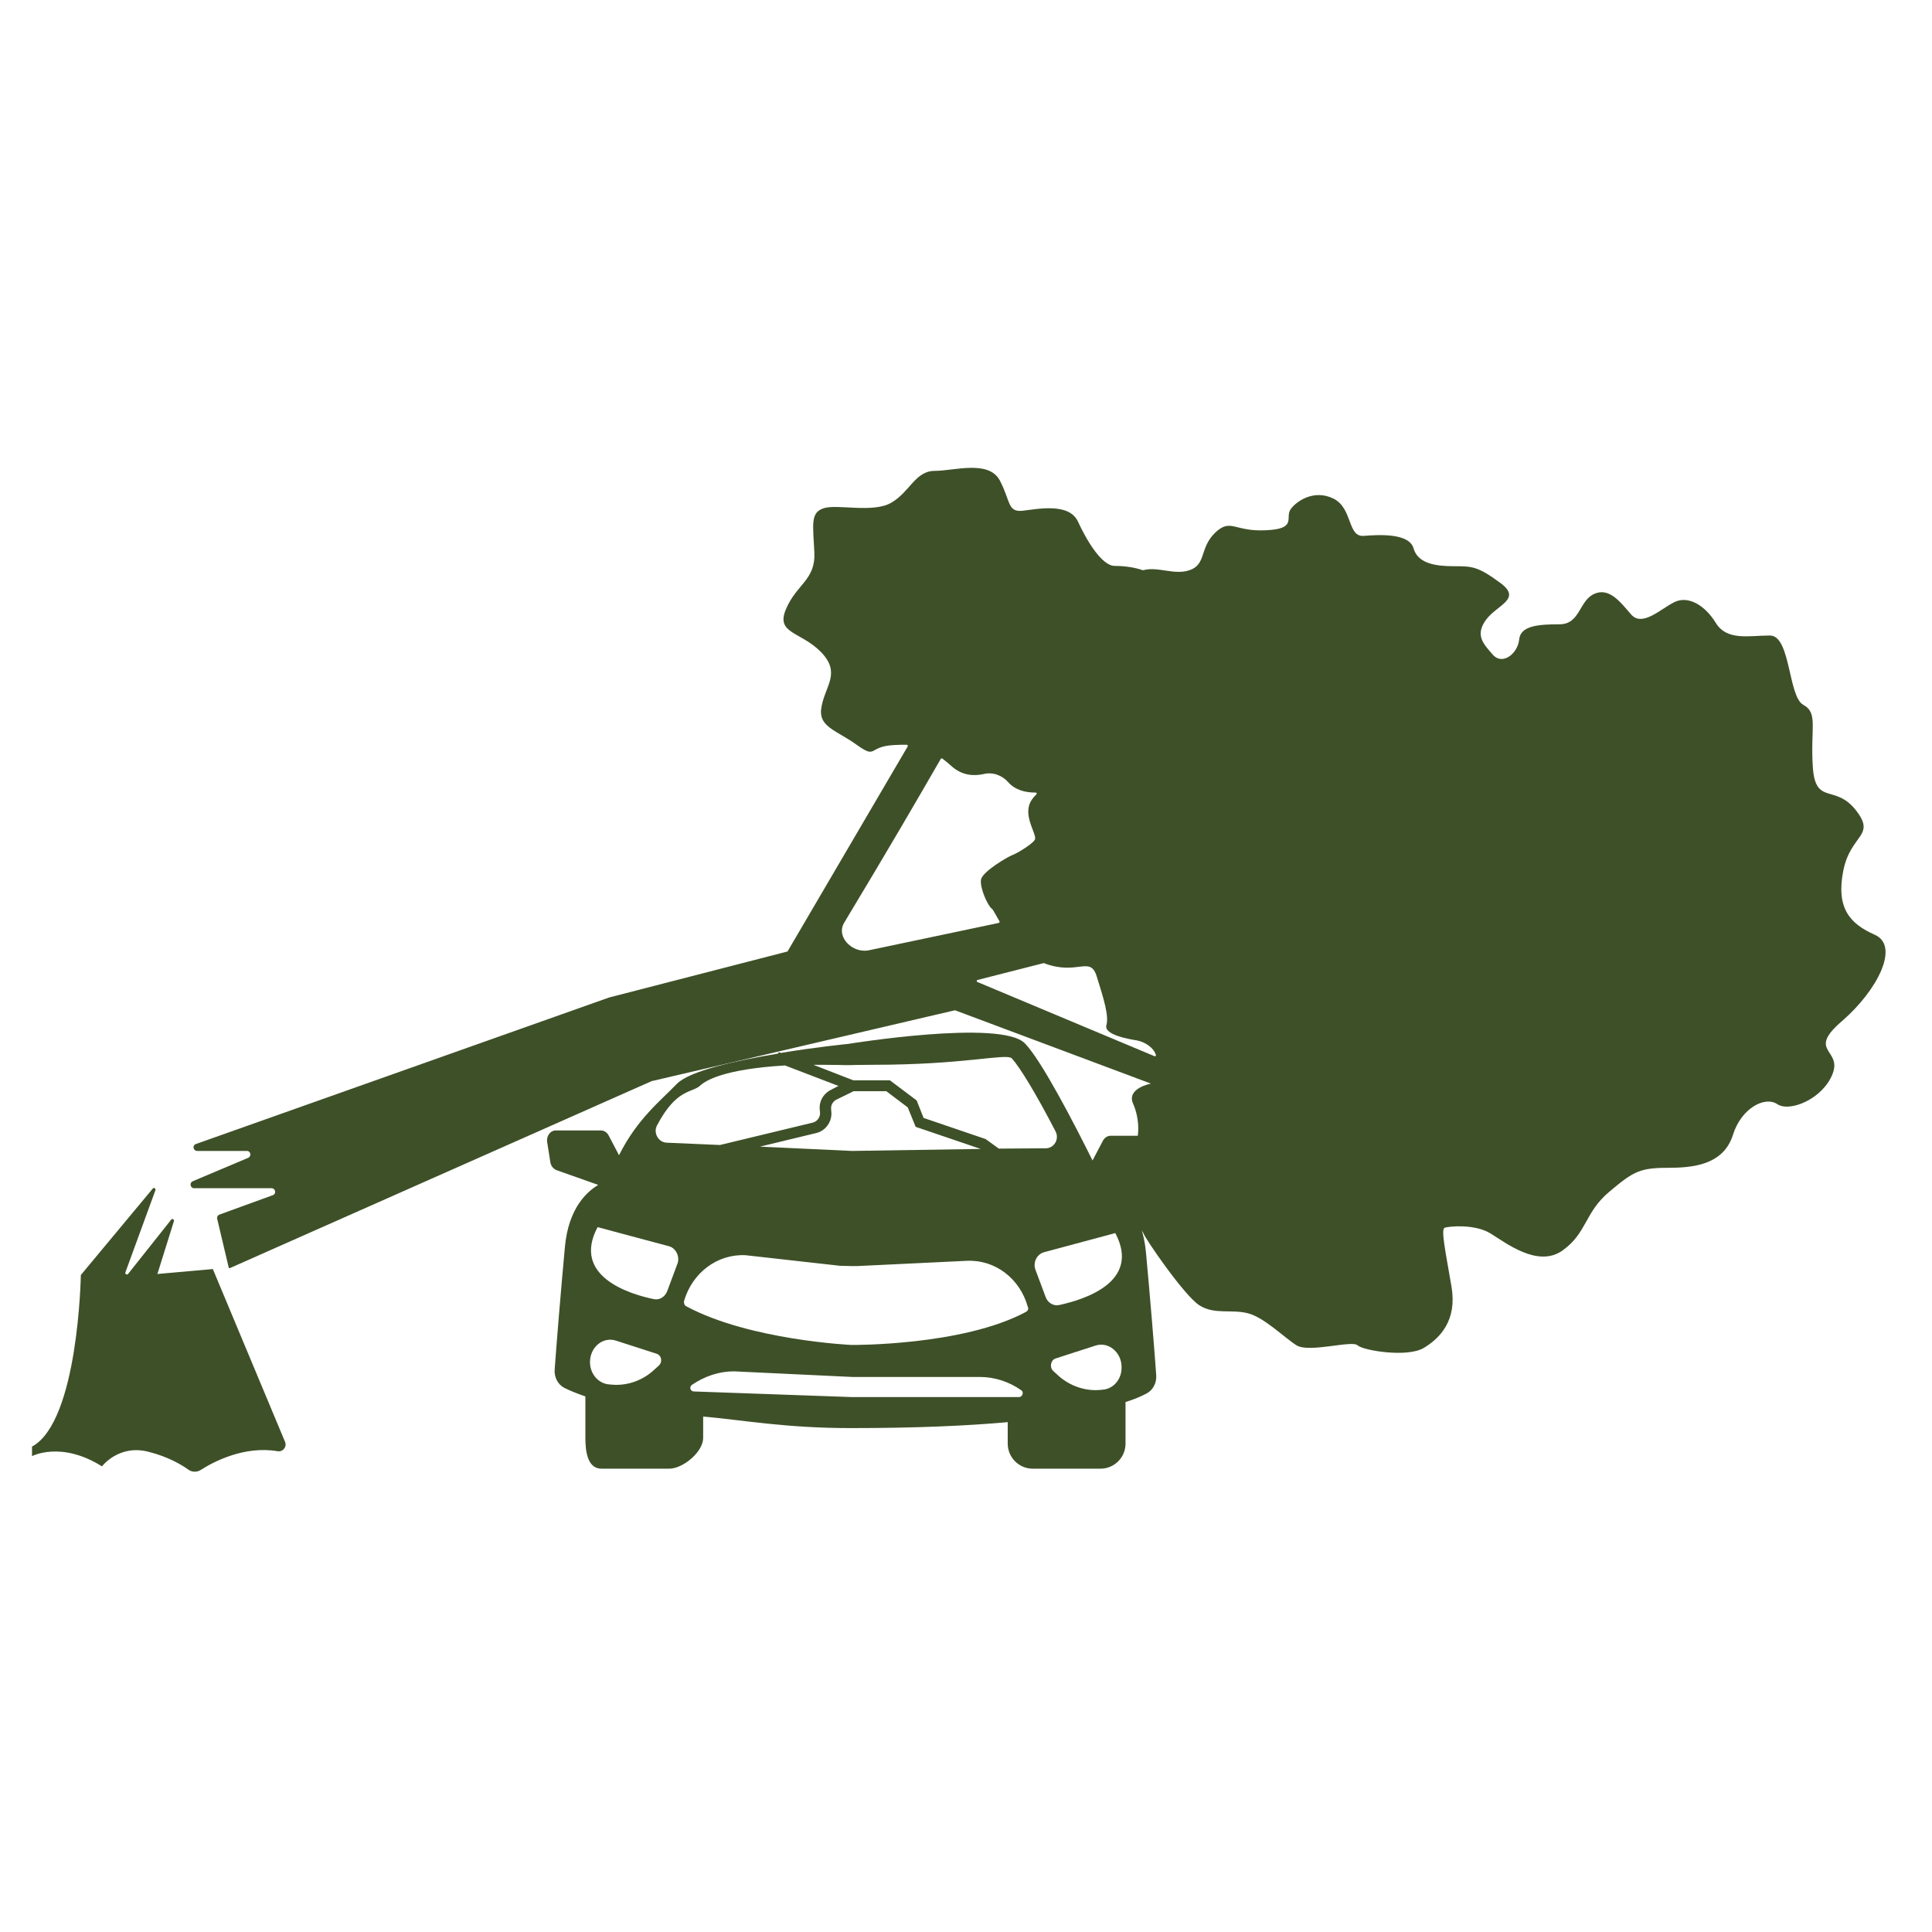
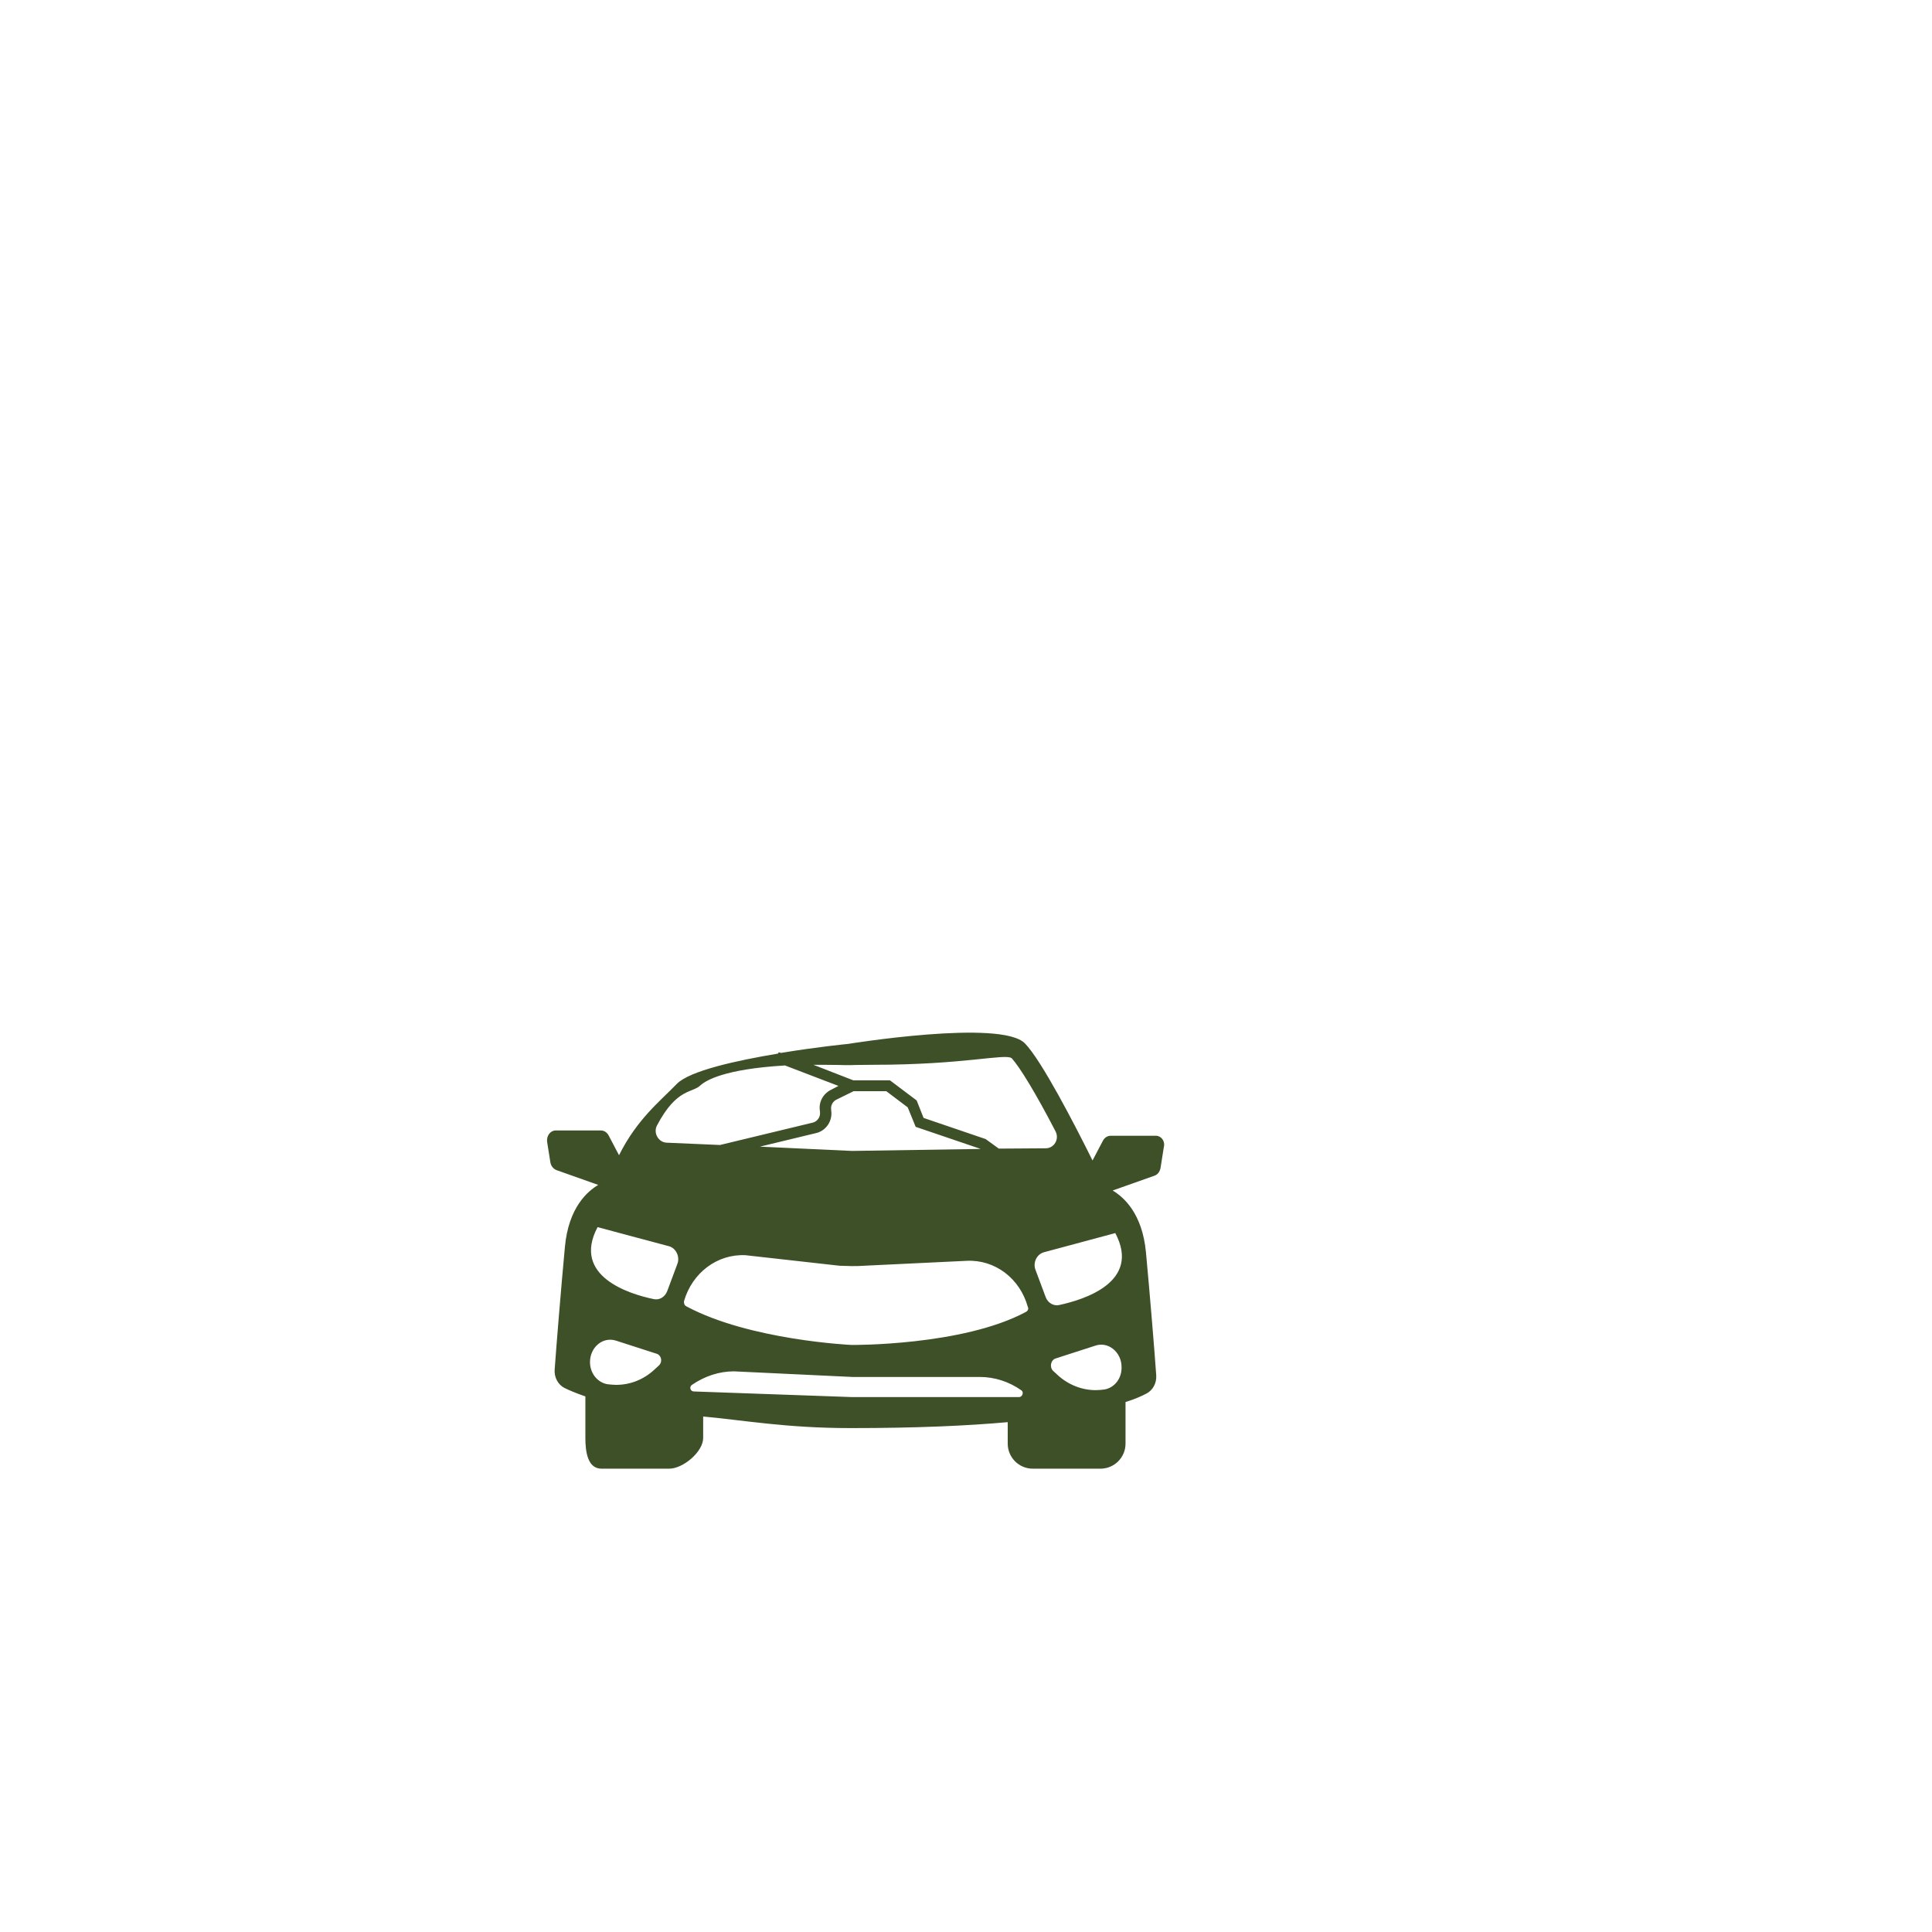
<svg xmlns="http://www.w3.org/2000/svg" width="500" zoomAndPan="magnify" viewBox="0 0 375 375" height="500" preserveAspectRatio="xMidYMid meet" version="1.0">
  <defs>
    <clipPath id="4cff2476ce">
      <path d="M 106 200 L 226 200 L 226 285.652 L 106 285.652 Z M 106 200 " clip-rule="nonzero" />
    </clipPath>
    <clipPath id="881db337d7">
      <path d="M 6.215 230 L 56 230 L 56 285.652 L 6.215 285.652 Z M 6.215 230 " clip-rule="nonzero" />
    </clipPath>
  </defs>
  <g clip-path="url(#4cff2476ce)">
    <path fill="#3e5028" d="M 224.355 220.449 L 215.582 220.449 C 214.941 220.449 214.363 220.832 214.043 221.473 L 212.059 225.25 C 208.535 218.141 202.133 205.781 198.93 202.516 C 194.316 197.773 164.473 202.645 164.473 202.645 L 164.406 202.645 C 164.406 202.645 158.516 203.219 151.598 204.371 L 151.148 204.242 L 151.023 204.5 C 142.953 205.844 133.859 207.832 131.359 210.391 C 128.156 213.723 123.676 217.18 120.152 224.227 L 118.168 220.449 C 117.848 219.809 117.27 219.422 116.629 219.422 L 107.855 219.422 C 106.832 219.422 106.062 220.449 106.191 221.602 L 106.832 225.637 C 106.957 226.34 107.406 226.852 107.984 227.109 L 116.117 229.992 C 114.066 231.207 110.352 234.344 109.648 242.031 C 108.879 250.293 107.984 261.246 107.664 265.793 C 107.535 267.328 108.305 268.738 109.52 269.379 C 110.418 269.828 111.762 270.402 113.621 271.043 L 113.621 279.113 C 113.621 281.805 114.066 285.07 116.758 285.07 L 129.887 285.07 C 132.578 285.07 136.484 281.805 136.484 279.113 L 136.484 274.949 C 144.363 275.656 152.559 277.191 165.113 277.191 L 165.242 277.191 C 177.793 277.191 187.723 276.746 195.598 276.039 L 195.598 280.203 C 195.598 282.895 197.777 285.07 200.465 285.07 L 213.594 285.07 C 216.285 285.07 218.465 282.895 218.465 280.203 L 218.465 272.133 C 220.32 271.559 221.602 270.98 222.562 270.469 C 223.777 269.828 224.547 268.418 224.418 266.883 C 224.098 262.27 223.203 251.383 222.434 243.121 C 221.73 235.434 218.016 232.297 215.965 231.078 L 224.098 228.195 C 224.676 228.004 225.125 227.43 225.254 226.723 L 225.891 222.688 C 226.211 221.473 225.379 220.449 224.355 220.449 Z M 127.516 218.461 C 131.426 211.031 134.434 212.25 136.035 210.586 C 137.059 209.75 140.453 207.512 152.367 206.805 L 162.742 210.777 L 161.27 211.547 C 159.734 212.312 158.836 213.98 159.156 215.707 L 159.156 215.836 C 159.285 216.734 158.707 217.629 157.812 217.887 L 139.75 222.242 L 129.375 221.793 C 127.836 221.73 126.75 219.934 127.516 218.461 Z M 161.332 215.516 L 161.332 215.387 C 161.207 214.621 161.59 213.852 162.293 213.465 L 165.688 211.801 L 172.031 211.801 L 176.191 214.941 L 177.73 218.719 L 190.348 223.008 L 190.41 223.008 L 165.367 223.395 L 147.5 222.562 L 158.387 219.934 C 160.371 219.488 161.652 217.5 161.332 215.516 Z M 127.836 265.09 L 127.07 265.793 C 124.957 267.777 122.328 268.801 119.574 268.801 C 119.062 268.801 118.488 268.738 117.91 268.676 C 115.988 268.355 114.516 266.562 114.516 264.383 C 114.516 261.5 117.012 259.387 119.574 260.219 L 127.324 262.719 C 128.414 262.973 128.672 264.383 127.836 265.09 Z M 131.488 245.297 L 129.504 250.613 C 129.055 251.766 127.965 252.406 126.875 252.152 C 122.203 251.191 110.93 247.73 115.988 238.188 L 129.887 241.902 C 131.23 242.289 132 243.953 131.488 245.297 Z M 197.777 271.172 L 165.367 271.172 L 134.691 270.082 C 133.984 270.082 133.73 269.188 134.305 268.801 C 136.738 267.137 139.559 266.176 142.441 266.176 L 165.434 267.266 L 190.156 267.266 C 193.035 267.266 195.855 268.164 198.289 269.891 C 198.738 270.211 198.48 271.172 197.777 271.172 Z M 199.121 254.648 C 186.824 261.246 165.305 261.055 165.305 261.055 C 165.305 261.055 145.516 260.156 133.219 253.559 C 132.832 253.367 132.703 252.918 132.77 252.535 C 134.371 247.027 139.238 243.375 144.684 243.633 L 163 245.684 C 163.766 245.684 164.535 245.746 165.305 245.746 C 166.074 245.746 166.84 245.746 167.609 245.684 L 187.656 244.723 C 193.102 244.465 197.969 248.117 199.504 253.688 C 199.699 254.008 199.504 254.457 199.121 254.648 Z M 193.871 222.945 L 191.309 221.09 L 179.266 216.988 L 177.922 213.594 L 172.734 209.688 L 165.625 209.688 L 157.875 206.676 C 158.453 206.676 159.027 206.676 159.605 206.676 C 162.293 206.676 164.086 206.742 164.086 206.742 L 164.406 206.742 C 164.406 206.742 164.473 206.742 164.535 206.742 C 164.602 206.742 164.664 206.742 164.664 206.742 L 164.984 206.742 C 164.984 206.742 166.777 206.676 169.469 206.676 C 187.207 206.676 195.086 204.438 196.367 205.398 C 197.902 207.062 201.043 212.188 204.887 219.613 C 205.652 221.09 204.629 222.883 202.965 222.883 Z M 214.363 269.699 C 213.789 269.762 213.273 269.828 212.699 269.828 C 210.008 269.828 207.32 268.801 205.207 266.816 L 204.438 266.113 C 203.668 265.406 203.926 264 204.887 263.68 L 212.637 261.18 C 215.133 260.348 217.695 262.461 217.695 265.344 C 217.758 267.586 216.285 269.379 214.363 269.699 Z M 216.477 239.34 C 221.539 248.883 210.328 252.277 205.59 253.305 C 204.5 253.559 203.348 252.855 202.965 251.766 L 200.977 246.449 C 200.465 245.043 201.234 243.441 202.645 243.055 Z M 216.477 239.34 " fill-opacity="1" fill-rule="nonzero" />
  </g>
  <g clip-path="url(#881db337d7)">
-     <path fill="#3e5028" d="M 30.551 247.281 L 33.754 237.035 C 33.883 236.715 33.434 236.461 33.242 236.715 L 24.852 247.281 C 24.66 247.539 24.211 247.281 24.34 246.961 L 30.168 231.016 C 30.293 230.695 29.848 230.438 29.656 230.695 L 15.691 247.477 C 15.691 247.477 15.242 275.91 6.215 280.781 L 6.215 282.637 C 6.215 282.637 11.848 279.625 19.793 284.621 C 19.793 284.621 23.059 280.266 28.887 281.805 C 32.664 282.766 35.227 284.301 36.57 285.262 C 37.277 285.773 38.238 285.773 38.941 285.328 C 41.438 283.727 47.395 280.586 53.863 281.676 C 54.891 281.867 55.723 280.844 55.336 279.883 L 41.312 246.324 Z M 30.551 247.281 " fill-opacity="1" fill-rule="nonzero" />
-   </g>
-   <path fill="#3e5028" d="M 363.914 181.445 C 359.109 179.328 356.355 176.32 357.766 169.082 C 359.172 161.844 364.234 162.359 360.199 157.234 C 356.164 152.109 352.383 156.402 351.871 148.906 C 351.359 141.352 352.961 138.402 350.016 136.805 C 347.066 135.203 347.582 123.352 343.547 123.352 C 339.512 123.352 335.219 124.441 333.043 120.918 C 330.93 117.461 327.66 115.539 324.973 116.883 C 322.281 118.23 318.824 121.688 316.645 119.32 C 314.531 116.883 312.355 113.938 309.41 115.285 C 306.461 116.629 306.719 121.176 302.684 121.176 C 298.648 121.176 295.125 121.434 294.871 124.121 C 294.613 126.812 291.668 129.246 289.746 127.066 C 287.891 124.953 286.289 123.289 288.402 120.344 C 290.516 117.398 295.574 116.309 291.156 113.105 C 286.801 109.902 285.711 109.902 282.188 109.902 C 278.668 109.902 275.207 109.391 274.375 106.445 C 273.543 103.5 267.906 103.754 264.703 104.012 C 261.504 104.266 262.59 98.633 258.812 96.773 C 255.035 94.918 251.574 97.285 250.484 98.887 C 249.398 100.488 251.832 102.668 245.684 102.922 C 239.535 103.242 238.895 100.488 235.82 103.434 C 232.809 106.383 234.156 109.582 230.887 110.672 C 227.941 111.695 224.738 109.902 221.922 110.672 C 221.859 110.672 221.859 110.672 221.793 110.672 C 219.809 109.969 217.504 109.84 216.348 109.84 C 213.914 109.84 210.969 105.035 209.242 101.258 C 207.512 97.48 201.297 98.824 198.418 99.145 C 195.535 99.398 196.176 97.285 194.062 93.25 C 191.883 89.215 185.223 91.395 181.445 91.395 C 177.664 91.395 176.641 95.43 173.055 97.543 C 169.531 99.656 162.613 97.801 159.926 98.633 C 157.234 99.465 157.812 101.832 158.066 107.215 C 158.324 112.594 154.609 113.363 152.559 118.23 C 150.512 123.031 155.379 122.52 159.348 126.555 C 163.254 130.59 160.246 133.023 159.477 137.059 C 158.645 141.094 162.168 141.605 166.266 144.555 C 170.301 147.434 168.379 144.871 173.504 144.617 C 174.465 144.555 175.23 144.555 176 144.555 C 176.129 144.555 176.258 144.746 176.191 144.871 L 152.879 184.645 C 152.879 184.711 152.816 184.711 152.75 184.711 L 118.23 193.613 L 38.043 222.047 C 37.277 222.305 37.469 223.395 38.301 223.395 L 47.906 223.395 C 48.676 223.395 48.867 224.418 48.164 224.738 L 37.402 229.285 C 36.699 229.605 36.957 230.633 37.66 230.633 L 52.711 230.633 C 53.48 230.633 53.672 231.719 52.969 231.977 L 42.59 235.754 C 42.273 235.883 42.078 236.203 42.145 236.523 L 44.387 246.004 C 44.387 246.129 44.578 246.195 44.641 246.129 L 126.555 209.816 C 126.555 209.816 126.555 209.816 126.621 209.816 L 185.285 196.109 C 185.352 196.109 185.352 196.109 185.414 196.109 L 223.395 210.328 C 223.395 210.328 218.59 211.227 219.938 214.234 C 221.281 217.246 221.344 221.473 219.68 223.395 C 218.016 225.316 214.621 228.453 214.301 230.117 C 213.98 231.719 221.73 238.508 221.922 239.34 C 222.113 240.176 229.863 251.512 232.809 253.367 C 235.754 255.227 238.957 254.07 242.223 254.906 C 245.426 255.738 249.207 259.578 251.641 261.117 C 254.074 262.652 262.398 260.094 263.488 261.117 C 264.578 262.141 273.16 263.551 276.359 261.629 C 279.562 259.707 282.828 256.25 281.742 249.781 C 280.652 243.312 279.629 238.637 280.395 238.316 C 281.23 237.996 286.289 237.547 289.297 239.406 C 292.246 241.199 298.457 246.129 303.262 242.734 C 308.062 239.34 307.551 235.305 312.418 231.273 C 317.223 227.238 318.312 226.66 324.27 226.66 C 330.16 226.66 334.77 225.316 336.371 220.254 C 337.973 215.133 342.52 212.699 344.953 214.301 C 347.387 215.965 353.855 213.273 355.715 208.406 C 357.57 203.602 350.59 204.117 357.57 198.16 C 364.426 192.203 368.781 183.621 363.914 181.445 Z M 168.637 184.453 C 165.496 185.094 162.23 181.891 163.832 179.137 C 172.926 164.023 177.344 156.402 182.598 147.309 C 182.66 147.18 182.789 147.18 182.918 147.242 C 183.492 147.691 184.07 148.141 184.773 148.781 C 186.824 150.574 189.066 150.637 190.859 150.254 C 192.652 149.805 194.445 150.445 195.664 151.789 C 197.07 153.391 199.059 153.84 201.043 153.84 C 201.234 153.84 201.297 154.031 201.172 154.16 C 200.465 154.863 199.891 155.633 199.699 156.531 C 199.059 159.219 201.363 162.164 200.852 163 C 200.402 163.832 197.328 165.688 196.559 165.945 C 195.789 166.199 190.668 169.148 190.41 170.746 C 190.156 172.348 191.754 175.871 192.523 176.383 C 192.781 176.574 193.23 177.535 193.996 178.816 C 194.062 178.945 193.996 179.074 193.871 179.137 Z M 202.516 186.953 C 202.578 186.953 202.578 186.953 202.645 186.953 C 209.176 189.449 211.609 185.352 212.891 189.578 C 214.234 193.867 215.262 197.137 214.75 198.992 C 214.234 200.848 219.039 201.684 220.641 201.938 C 222.113 202.195 223.906 203.285 224.355 204.758 C 224.418 204.949 224.227 205.078 224.098 205.012 L 189.707 190.602 C 189.516 190.539 189.578 190.281 189.707 190.219 Z M 202.516 186.953 " fill-opacity="1" fill-rule="nonzero" />
+     </g>
</svg>